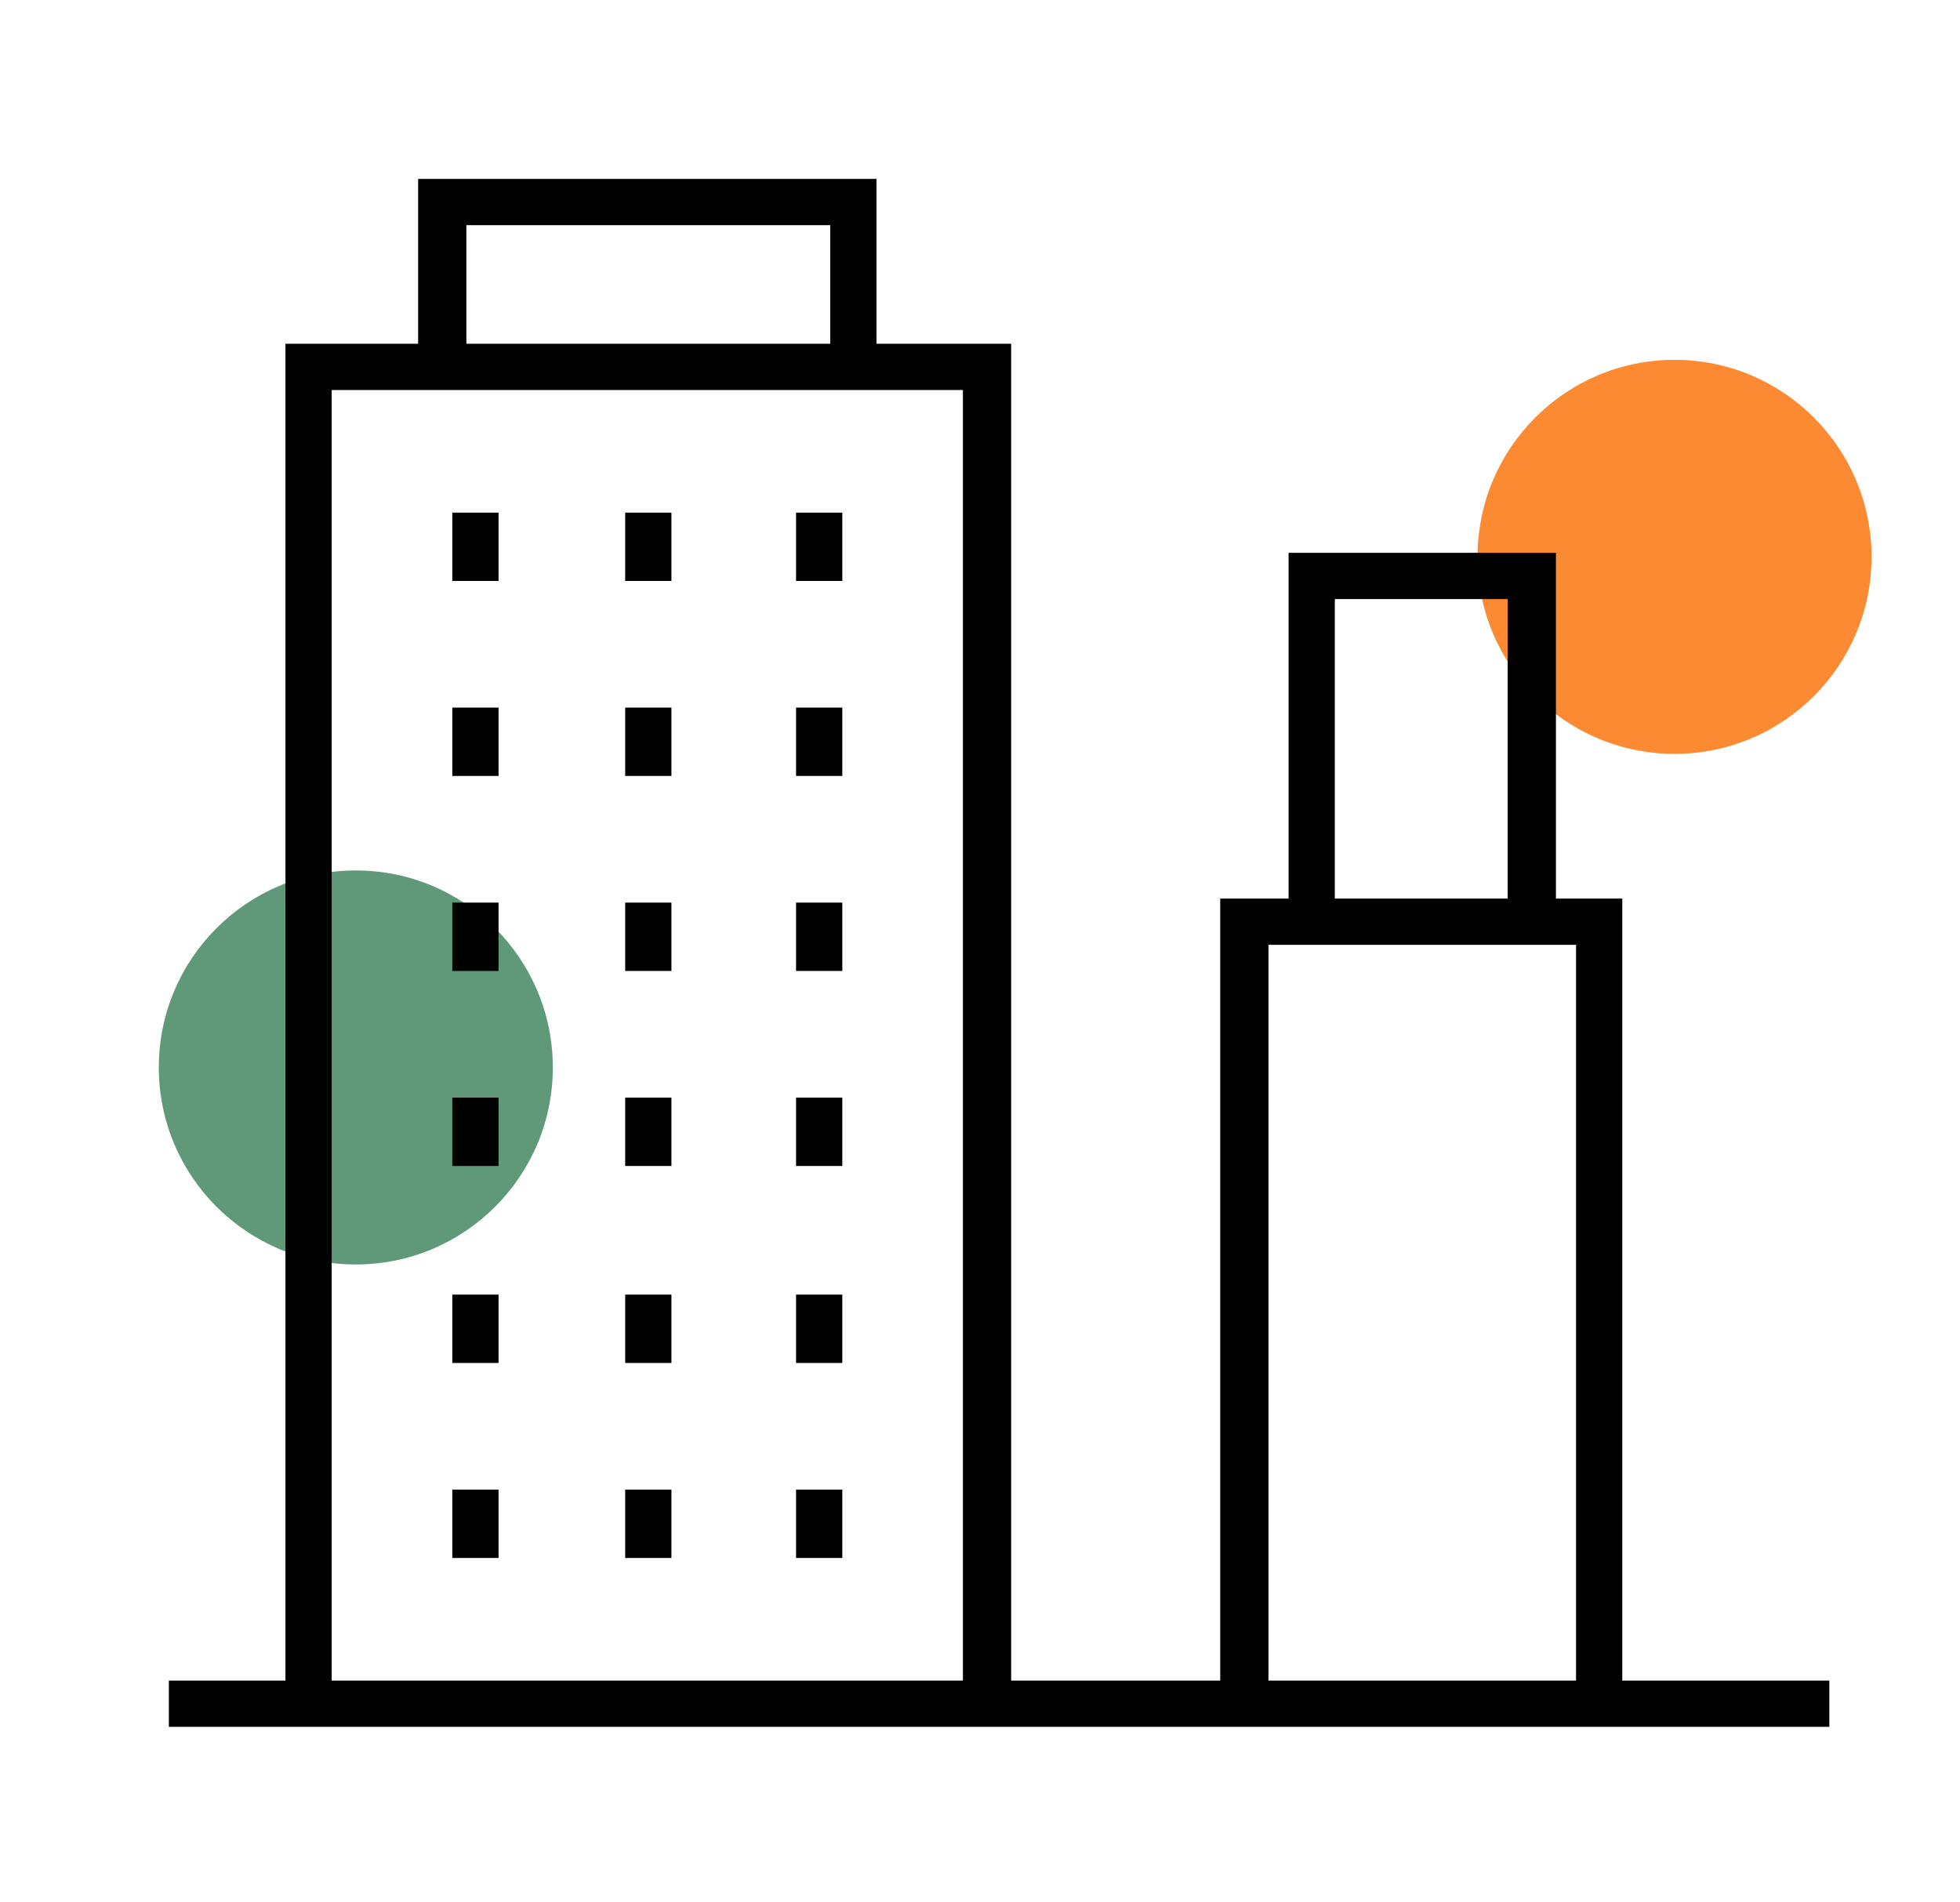
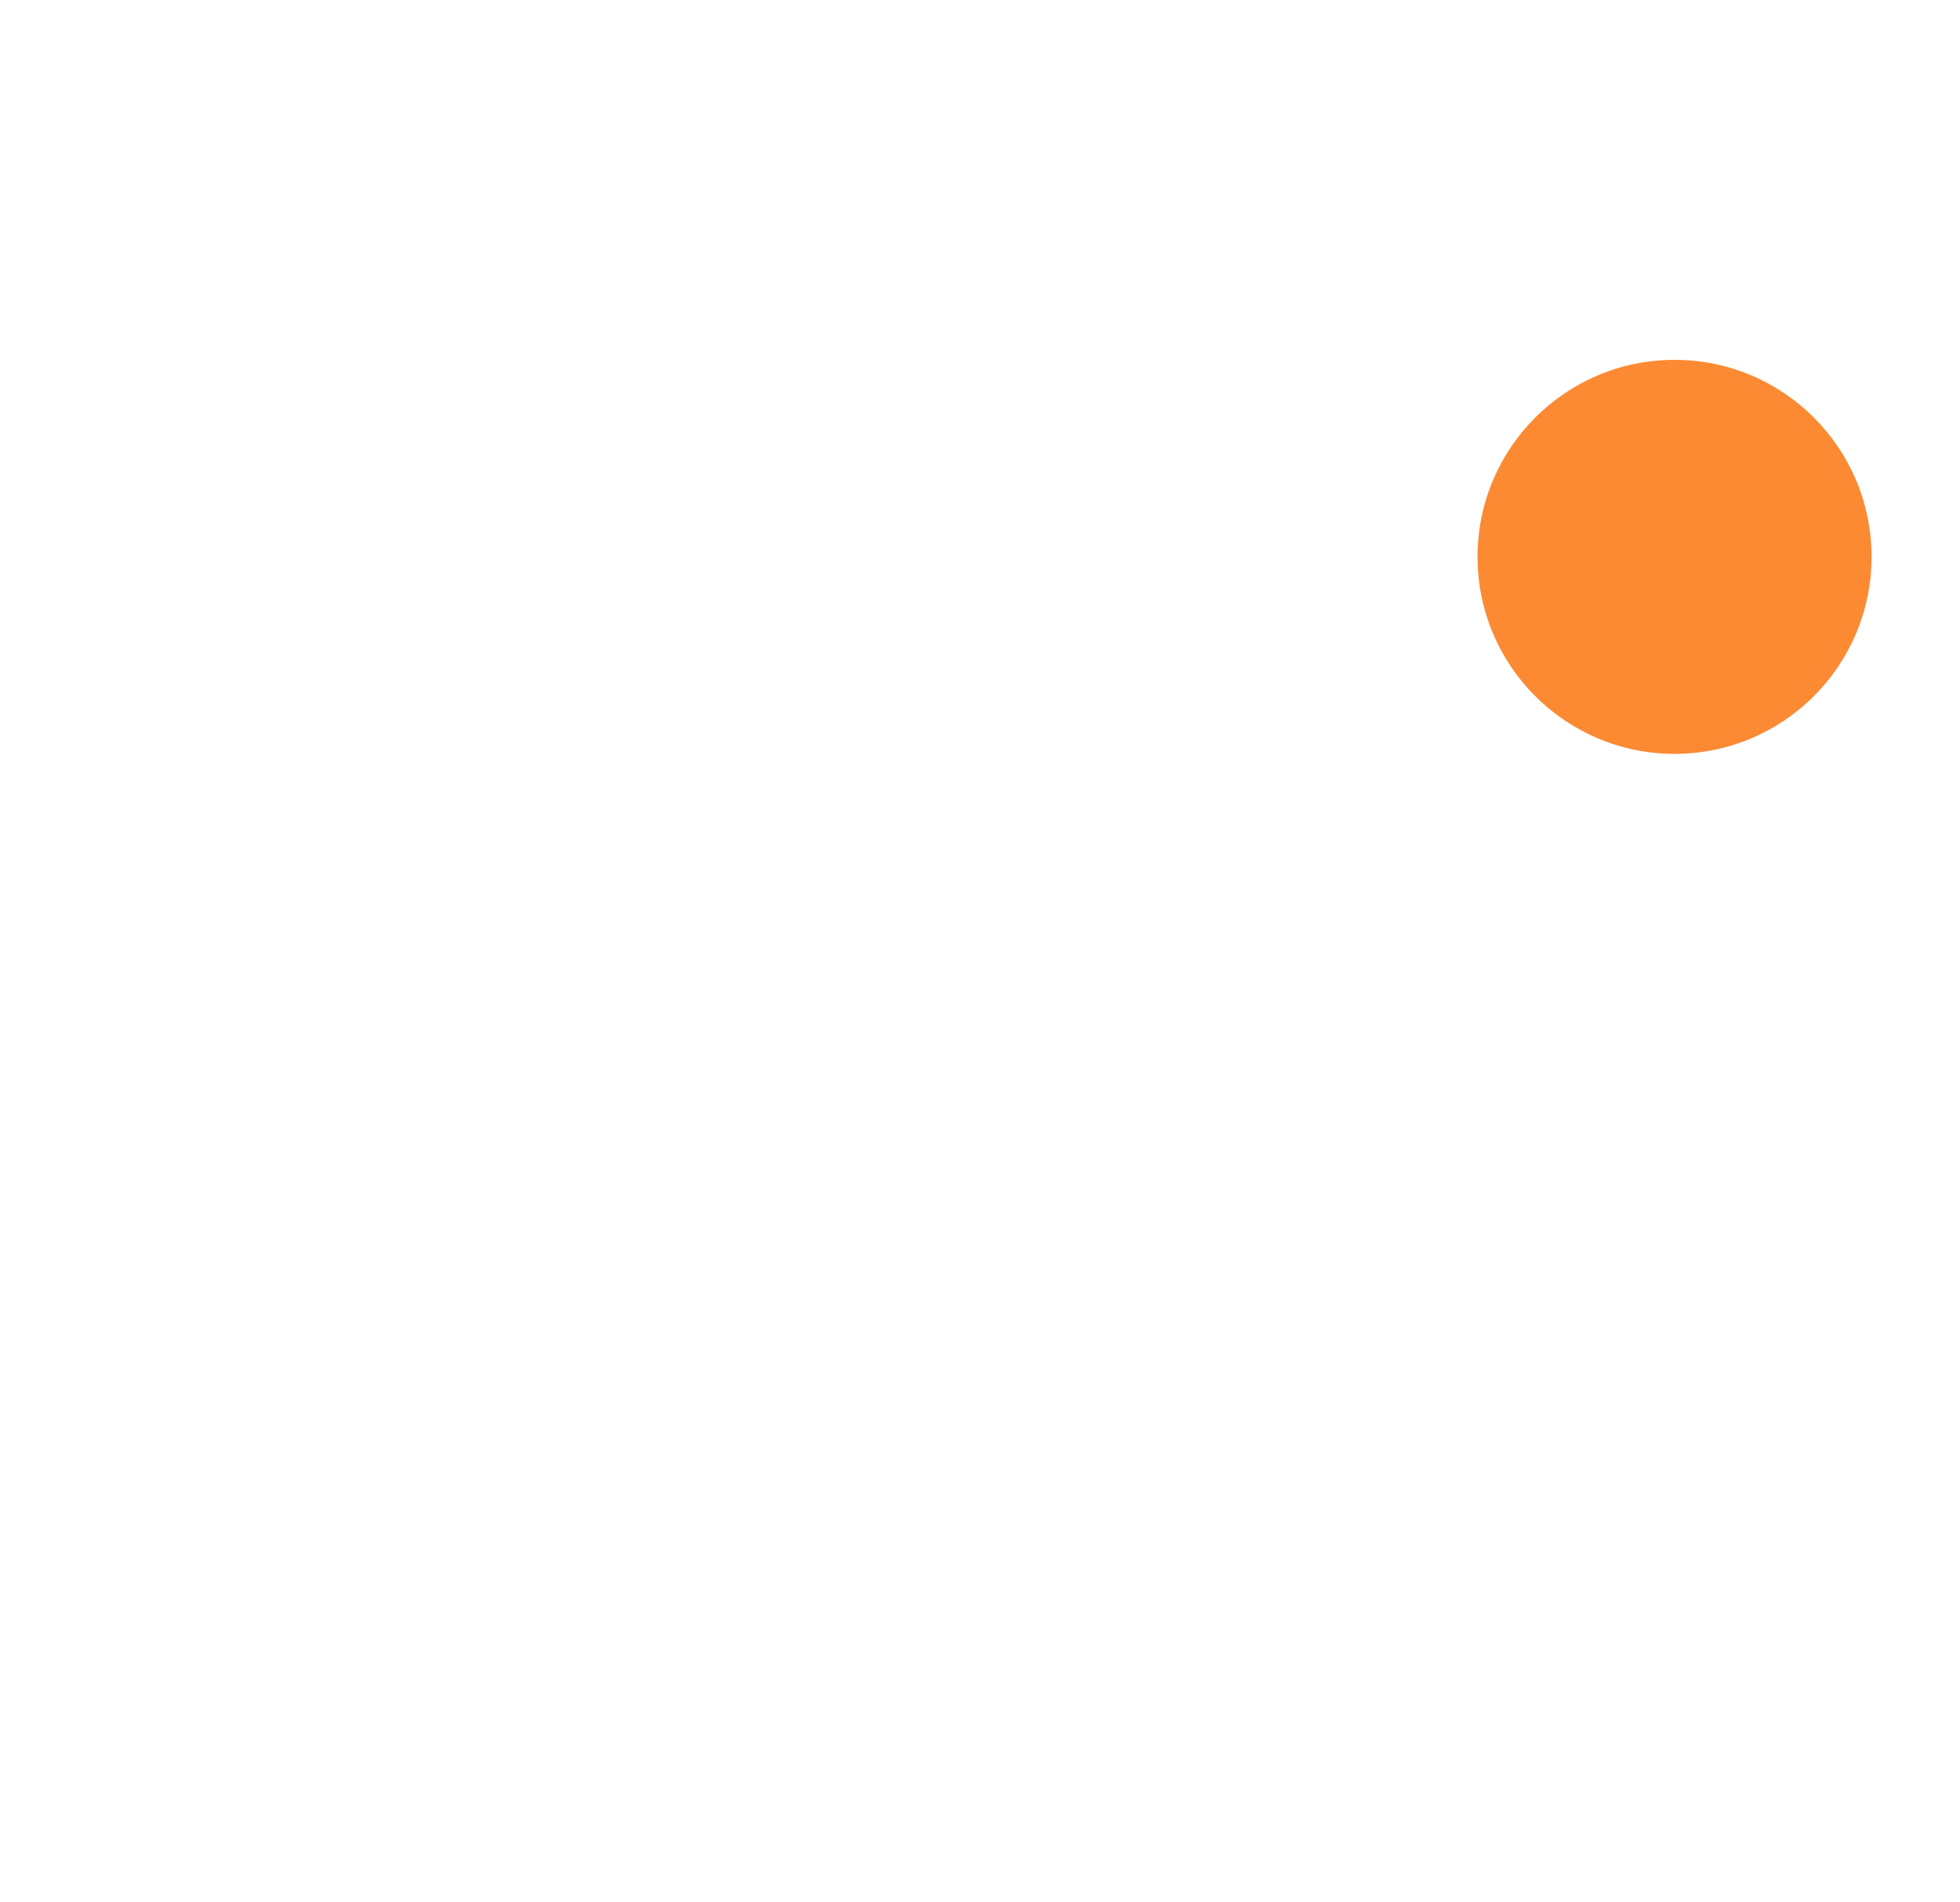
<svg xmlns="http://www.w3.org/2000/svg" viewBox="0 0 97.5 94.6" enable-background="new 0 0 97.5 94.6">
  <style type="text/css">.st0{fill:#fb8a33;} .st1{fill:#5f997a;}</style>
  <title>plecak</title>
  <circle cx="83.3" cy="27.7" r="9.8" class="st0" />
-   <circle cx="17.7" cy="53.1" r="9.8" class="st1" />
-   <path d="M43.6 19.4H20.8V8.9h22.8v10.5zm-20.4-2.3h18.1v-5.9H23.2v5.9zM80.7 84.8h-2.3V47H63.1v37.8h-2.4V44.7h20zM77.3 47H64.1V27.5h13.3V47zm-10.9-2.3H75V29.8h-8.6v14.9zM22.5 25.5h2.3v3.4h-2.3zM31.1 25.5h2.3v3.4h-2.3zM39.6 25.5h2.3v3.4h-2.3zM22.5 35.2h2.3v3.4h-2.3zM31.1 35.2h2.3v3.4h-2.3zM39.6 35.2h2.3v3.4h-2.3zM22.5 44.9h2.3v3.4h-2.3zM31.1 44.9h2.3v3.4h-2.3zM39.6 44.9h2.3v3.4h-2.3zM22.5 54.6h2.3V58h-2.3zM31.1 54.6h2.3V58h-2.3zM39.6 54.6h2.3V58h-2.3zM22.5 64.4h2.3v3.4h-2.3zM31.1 64.4h2.3v3.4h-2.3zM39.6 64.4h2.3v3.4h-2.3zM22.5 74.1h2.3v3.4h-2.3zM31.1 74.1h2.3v3.4h-2.3zM39.6 74.1h2.3v3.4h-2.3zM50.3 84.8h-2.4V19.4H16.5v65.4h-2.3V17.1h36.1zM8.4 83.6H91v2.3H8.4z" />
</svg>